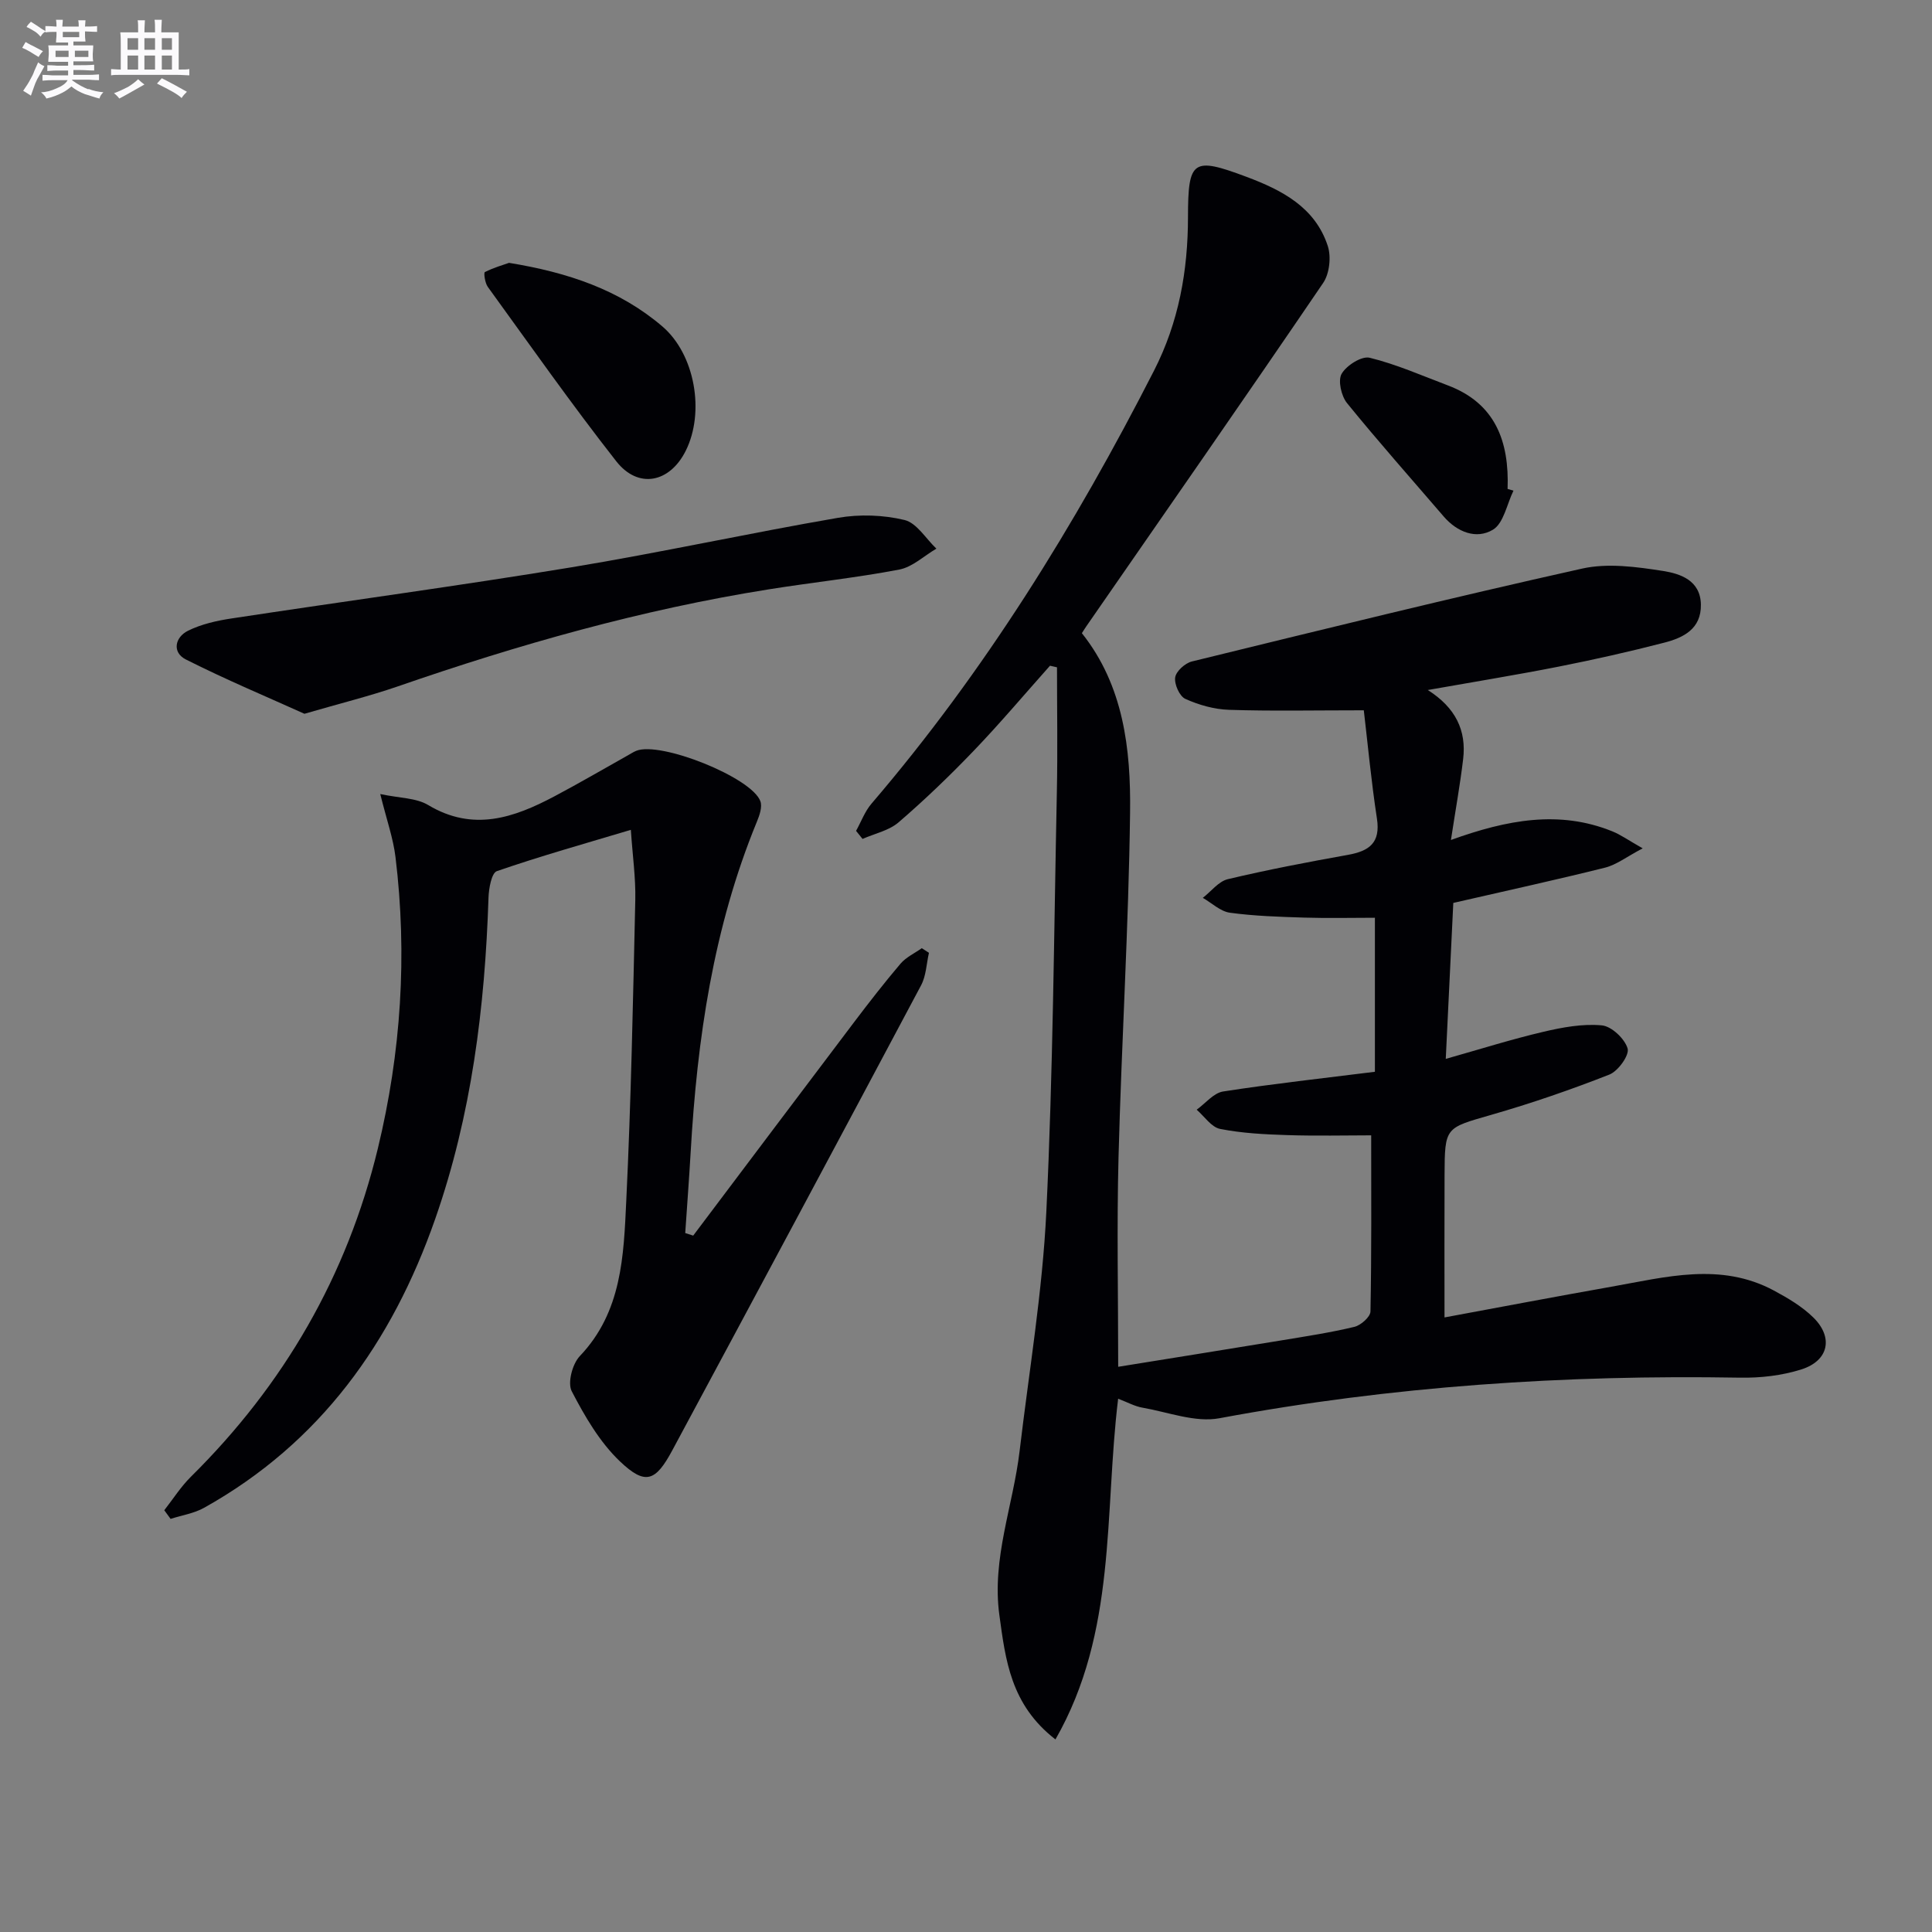
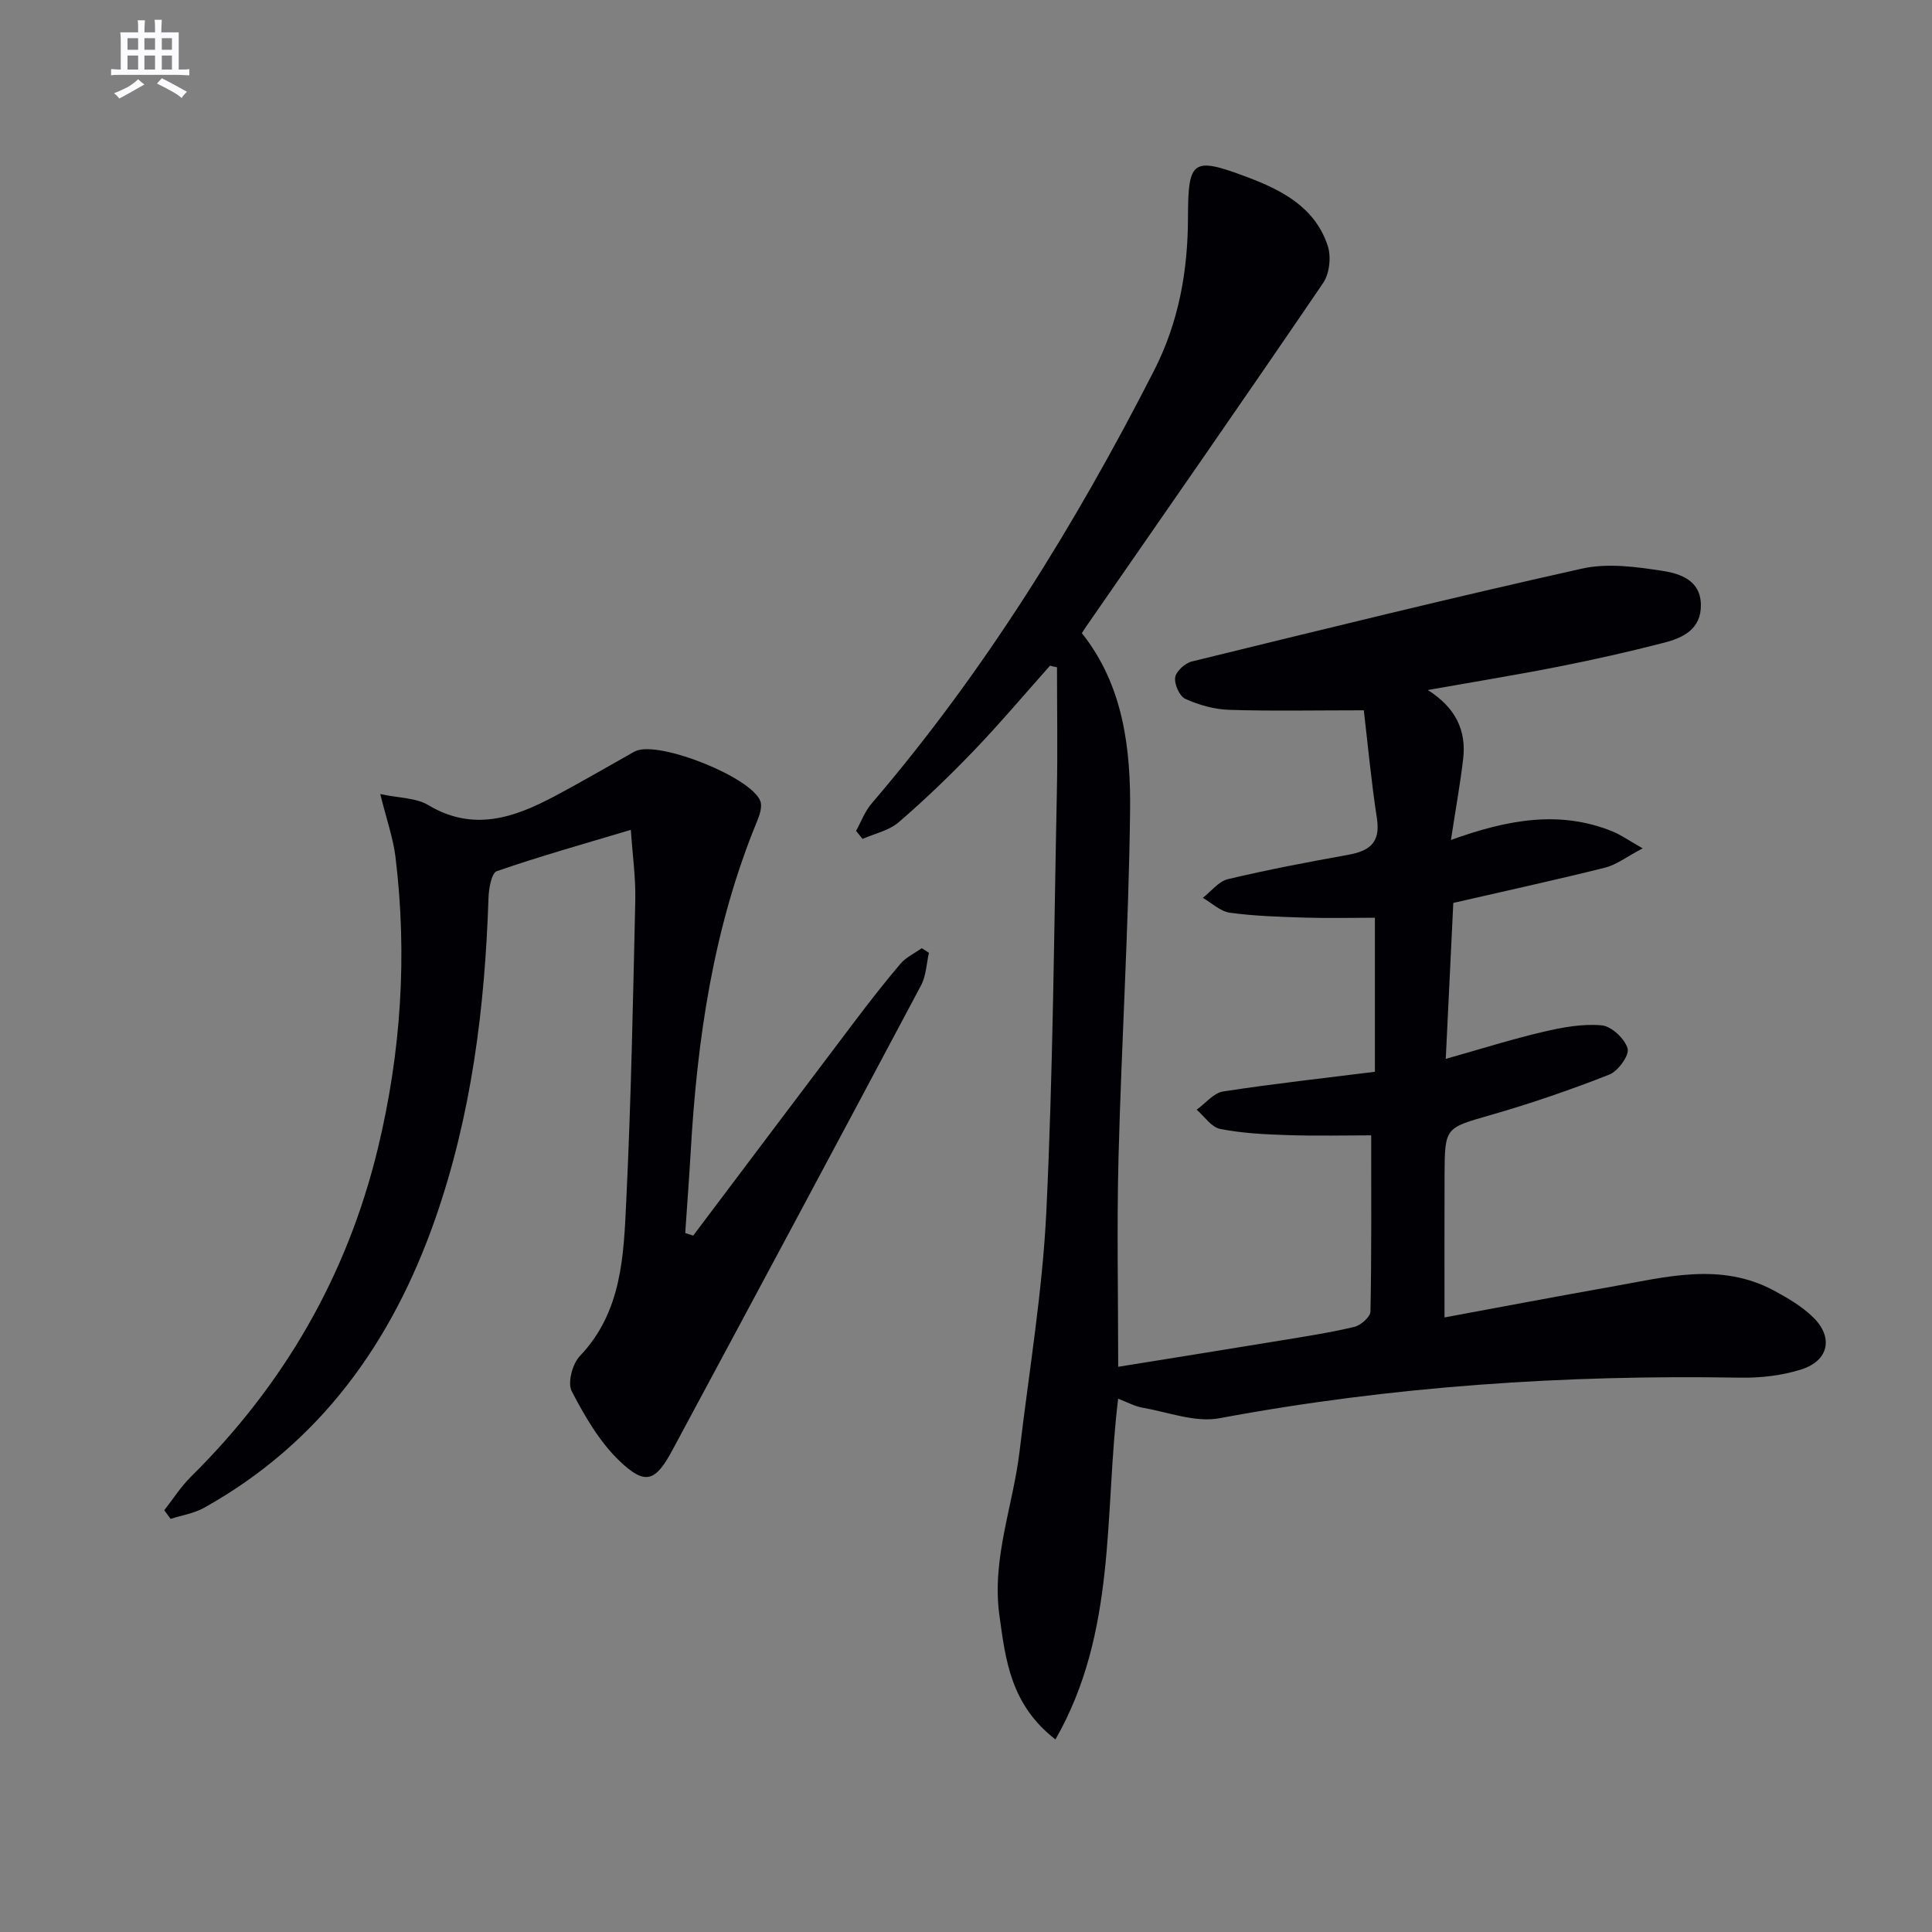
<svg xmlns="http://www.w3.org/2000/svg" enable-background="new 0 0 400 400" viewBox="0 0 400 400">
  <rect x="0" y="0" width="400" height="400" fill="#808080" stroke="none" />
  <g fill="#010105">
    <path d="m218.52 360.13c-9.29-7.19-10.34-16.47-11.61-25.73-1.61-11.72 2.85-22.65 4.19-33.99 1.95-16.5 4.73-32.95 5.53-49.51 1.39-28.92 1.58-57.9 2.18-86.86.18-8.62.03-17.25.03-25.88-.48-.11-.96-.22-1.45-.33-5.25 5.89-10.34 11.93-15.8 17.62-4.95 5.16-10.13 10.14-15.54 14.8-2 1.72-4.95 2.33-7.47 3.44-.45-.56-.9-1.11-1.34-1.67 1.05-1.89 1.82-4.03 3.2-5.64 23.41-27.33 42.17-57.69 58.49-89.65 5.13-10.05 7.02-20.67 7.03-31.79.02-11.83.97-12.5 12.11-8.33 7.32 2.74 14.21 6.29 16.83 14.31.74 2.26.36 5.74-.96 7.67-16.17 23.77-32.61 47.37-48.98 71.01-.28.4-.54.82-.97 1.49 8.64 10.86 10.15 24.01 9.98 37.14-.3 23.78-1.77 47.54-2.39 71.32-.37 14.29-.07 28.59-.07 43.43 11.25-1.82 22.5-3.61 33.74-5.46 5.07-.84 10.17-1.61 15.16-2.81 1.34-.32 3.31-2.06 3.33-3.19.24-12.12.15-24.24.15-36.46-5.27 0-11.34.15-17.41-.05-4.64-.15-9.34-.38-13.87-1.28-1.81-.36-3.25-2.59-4.85-3.98 1.81-1.3 3.5-3.46 5.47-3.77 10.33-1.6 20.74-2.74 31.43-4.08 0-10.8 0-21.38 0-31.89-4.85 0-9.74.12-14.63-.03-5.14-.16-10.31-.32-15.39-1.01-1.97-.27-3.75-2.01-5.61-3.08 1.72-1.33 3.26-3.41 5.19-3.87 8.22-1.95 16.54-3.54 24.86-5.03 4.4-.79 6.77-2.48 6-7.51-1.19-7.79-1.92-15.65-2.72-22.42-10.33 0-19.13.19-27.91-.1-3.06-.1-6.24-1-9.03-2.26-1.21-.54-2.32-3.04-2.11-4.45.18-1.27 2.05-2.96 3.46-3.3 26.89-6.58 53.77-13.21 80.79-19.23 5.3-1.18 11.25-.37 16.75.49 3.54.56 7.76 1.92 7.84 6.96.09 5.06-3.64 6.87-7.6 7.89-7.23 1.87-14.53 3.51-21.86 4.96-8.72 1.72-17.49 3.14-27.08 4.84 5.77 3.66 8.02 8.38 7.32 14.29-.62 5.23-1.56 10.43-2.53 16.76 11.67-4.22 22.47-6.21 33.39-1.8 1.77.71 3.36 1.86 6.31 3.53-3.33 1.75-5.43 3.41-7.8 4-10.12 2.53-20.32 4.75-31.41 7.3-.49 10.09-1 20.77-1.56 32.29 7.15-2.02 13.61-4.06 20.18-5.6 3.95-.93 8.15-1.71 12.12-1.34 2.02.18 4.76 2.77 5.35 4.79.4 1.39-1.97 4.69-3.78 5.4-8.01 3.15-16.19 5.96-24.46 8.34-9.51 2.74-9.62 2.48-9.66 12.48-.04 9.62-.01 19.23-.01 29.46 11.2-2.07 22.86-4.29 34.55-6.36 11.25-1.99 22.6-5.13 33.64.79 2.9 1.56 5.85 3.3 8.17 5.58 4.21 4.13 3.18 8.96-2.47 10.75-4.03 1.28-8.49 1.79-12.74 1.71-36.19-.62-72.1 1.75-107.74 8.4-5.01.94-10.64-1.27-15.96-2.19-1.57-.27-3.05-1.1-5.02-1.85-2.91 23.83-.22 48.24-12.98 70.54z" />
    <path d="m143.52 255.82c11.1-14.73 22.18-29.48 33.31-44.19 3.11-4.11 6.28-8.19 9.62-12.12 1.15-1.34 2.92-2.15 4.4-3.2.49.32.98.64 1.48.96-.52 2.26-.58 4.76-1.63 6.73-17.09 32.14-34.28 64.22-51.51 96.28-3.47 6.46-5.58 7.28-10.83 2.29-4.19-3.99-7.29-9.33-9.99-14.53-.9-1.74.14-5.67 1.67-7.27 8.74-9.16 9.08-20.78 9.62-32.13 1-20.76 1.4-41.54 1.87-62.32.1-4.61-.57-9.24-.92-14.51-9.48 2.84-18.7 5.43-27.74 8.55-1.1.38-1.67 3.58-1.73 5.5-.74 22.68-3.51 45.01-11.05 66.55-8.93 25.52-23.8 46.34-47.83 59.76-2.09 1.17-4.62 1.55-6.94 2.3-.44-.6-.87-1.19-1.31-1.79 1.82-2.32 3.42-4.86 5.5-6.92 19.27-19.05 32.34-41.61 38.72-67.98 4.81-19.89 6.13-40.03 3.65-60.35-.47-3.88-1.82-7.65-3.15-13.03 3.95.85 7.42.77 9.93 2.28 9.29 5.56 17.71 2.65 26.11-1.8 5.12-2.71 10.13-5.64 15.18-8.47.58-.32 1.14-.7 1.75-.95 4.95-2.07 23.93 5.48 25.73 10.43.42 1.17-.17 2.89-.71 4.2-9.04 21.96-12.39 45.04-13.73 68.53-.32 5.56-.75 11.12-1.12 16.67.55.17 1.1.35 1.65.53z" />
-     <path d="m63.03 147.78c-7.54-3.41-16.2-7.03-24.56-11.25-2.87-1.45-2.28-4.59.47-5.95 2.74-1.35 5.9-2.07 8.96-2.53 23.43-3.57 46.93-6.73 70.32-10.58 18.49-3.05 36.81-7.08 55.27-10.26 4.47-.77 9.38-.61 13.78.45 2.53.61 4.42 3.87 6.6 5.93-2.55 1.49-4.94 3.8-7.67 4.33-8.95 1.71-18.04 2.66-27.05 4.1-26.28 4.18-51.77 11.42-76.88 20.12-5.78 1.99-11.75 3.46-19.24 5.64z" />
-     <path d="m105.39 54.42c12.27 2 22.89 5.6 31.73 13.15 6.78 5.79 8.84 17.76 4.86 25.75-3.31 6.64-9.84 7.99-14.4 2.17-9.22-11.76-17.82-24-26.59-36.1-.58-.8-.88-2.92-.6-3.06 1.8-.92 3.8-1.48 5-1.91z" />
-     <path d="m313.35 101.58c-1.37 2.79-2.03 6.77-4.27 8.1-3.41 2.04-7.38.51-10.19-2.76-6.7-7.8-13.53-15.49-20.01-23.47-1.19-1.47-1.91-4.68-1.11-6.06 1.01-1.74 4.15-3.73 5.81-3.32 5.52 1.35 10.8 3.69 16.15 5.71 9.9 3.72 12.76 11.64 12.4 21.45.41.11.82.23 1.22.35z" />
  </g>
-   <path d="m6.8 9.5c.6.3 1.3.7 2.1 1.1-.4.4-.7.8-.9 1.2-.7-.4-1.3-.8-1.8-1.1s-1.1-.6-1.6-.8c.2-.4.5-.8.7-1.2.4.2.8.5 1.5.8zm.9 6.9c-.3.6-.5 1.1-.7 1.7s-.4 1.1-.6 1.7c-.6-.4-1.1-.7-1.6-1 .7-1 1.2-1.8 1.5-2.4.3-.5.6-1.1.8-1.7.3-.6.5-1.2.8-1.8.3.3.8.6 1.3.8-.7 1.3-1.2 2.2-1.5 2.7zm.1-11c.4.3 1 .7 1.7 1.1-.5.2-.8.6-1.1 1.1-.5-.6-1-1-1.4-1.2s-.9-.6-1.5-.8c.2-.4.5-.7.9-1.1.5.3.9.6 1.4.9zm10.5 13c1 .4 2 .6 3.1.7-.4.4-.7.8-.8 1.3-.9-.2-1.9-.6-3-.9-1-.4-2-.9-2.8-1.6-.5.4-1.1.9-1.9 1.3s-1.9.9-3.3 1.2c-.1-.3-.5-.8-1.1-1.3 1 0 2.1-.3 3.2-.8 1.2-.5 1.9-1 2.3-1.7h-3.2c-.4 0-1 0-2 .1v-1.2c1 0 1.7.1 2 .1h3.3v-1h-2.3c-.2 0-.9 0-2 .1v-1.2c1.2 0 1.9.1 2 .1h2.3v-.8h-4.1c0-.7.1-1.2.1-1.6 0-.5 0-1.1-.1-1.8h4.1v-.6h-2.5c0-.6.1-1.1.1-1.6v-.6h-.5c-.4 0-1 0-1.8.1v-1.3c1.2 0 1.9.1 2.1.1h.2c0-.3 0-.8-.1-1.4h1.4c0 .6-.1 1-.1 1.4h3.4c0-.4 0-.8-.1-1.3h1.5c0 .4-.1.9-.1 1.3.7 0 1.5 0 2.5-.1v1.2c-1 0-1.8-.1-2.5-.1v.6c0 .3 0 .8.1 1.5h-2.5v.8h4.1c0 .7-.1 1.3-.1 1.8s0 1 .1 1.5h-4.1v.8h1.4c.8 0 1.8 0 2.9-.1v1.2c-1 0-1.9-.1-2.8-.1h-1.5v1h3.2c.3 0 1 0 2.1-.1v1.2c-1.1 0-1.8-.1-2.1-.1h-3.4l-.1.1c1.4 1 2.4 1.5 3.4 1.9zm-4.1-6.6v-1.3h-2.7v1.3zm2.2-4.1v-1.1h-3.4v1.1zm1.9 4.1v-1.3h-2.8v1.3z" fill="#fbfafc" />
  <path d="m37 6.7v2.3 5.4c1 0 1.8 0 2.2-.1v1.3c-.6 0-1.5-.1-2.5-.1h-11.9c-.7 0-1.3 0-1.8.1v-1.3c.5 0 1.1.1 2 .1v-5.2c0-1 0-1.8-.1-2.5h3.7c0-1.3 0-2.1-.1-2.5h1.5c0 .4-.1 1.3-.1 2.5h2.2c0-1.2 0-2.1-.1-2.6h1.5c0 .4-.1 1.3-.1 2.6zm-12.3 13.7c-.3-.4-.7-.8-1.1-1.1 1.1-.4 2.1-.9 2.9-1.3.8-.5 1.5-1 2.1-1.6.4.4.9.8 1.3 1.1-2.5 1.4-4.2 2.4-5.2 2.9zm3.9-10.1v-2.4h-2.2v2.4zm0 4.1v-2.9h-2.2v2.9zm3.5-4.1v-2.4h-2.2v2.4zm0 4.1v-2.9h-2.2v2.9zm.4 2.9 1-1.1c.6.3 1.4.7 2.5 1.3s2 1.1 2.7 1.5c-.4.4-.8.8-1.1 1.3-.8-.8-2.5-1.7-5.1-3zm3.1-7v-2.4h-2.1v2.4zm0 4.1v-2.9h-2.1v2.9z" fill="#fbfafc" />
</svg>